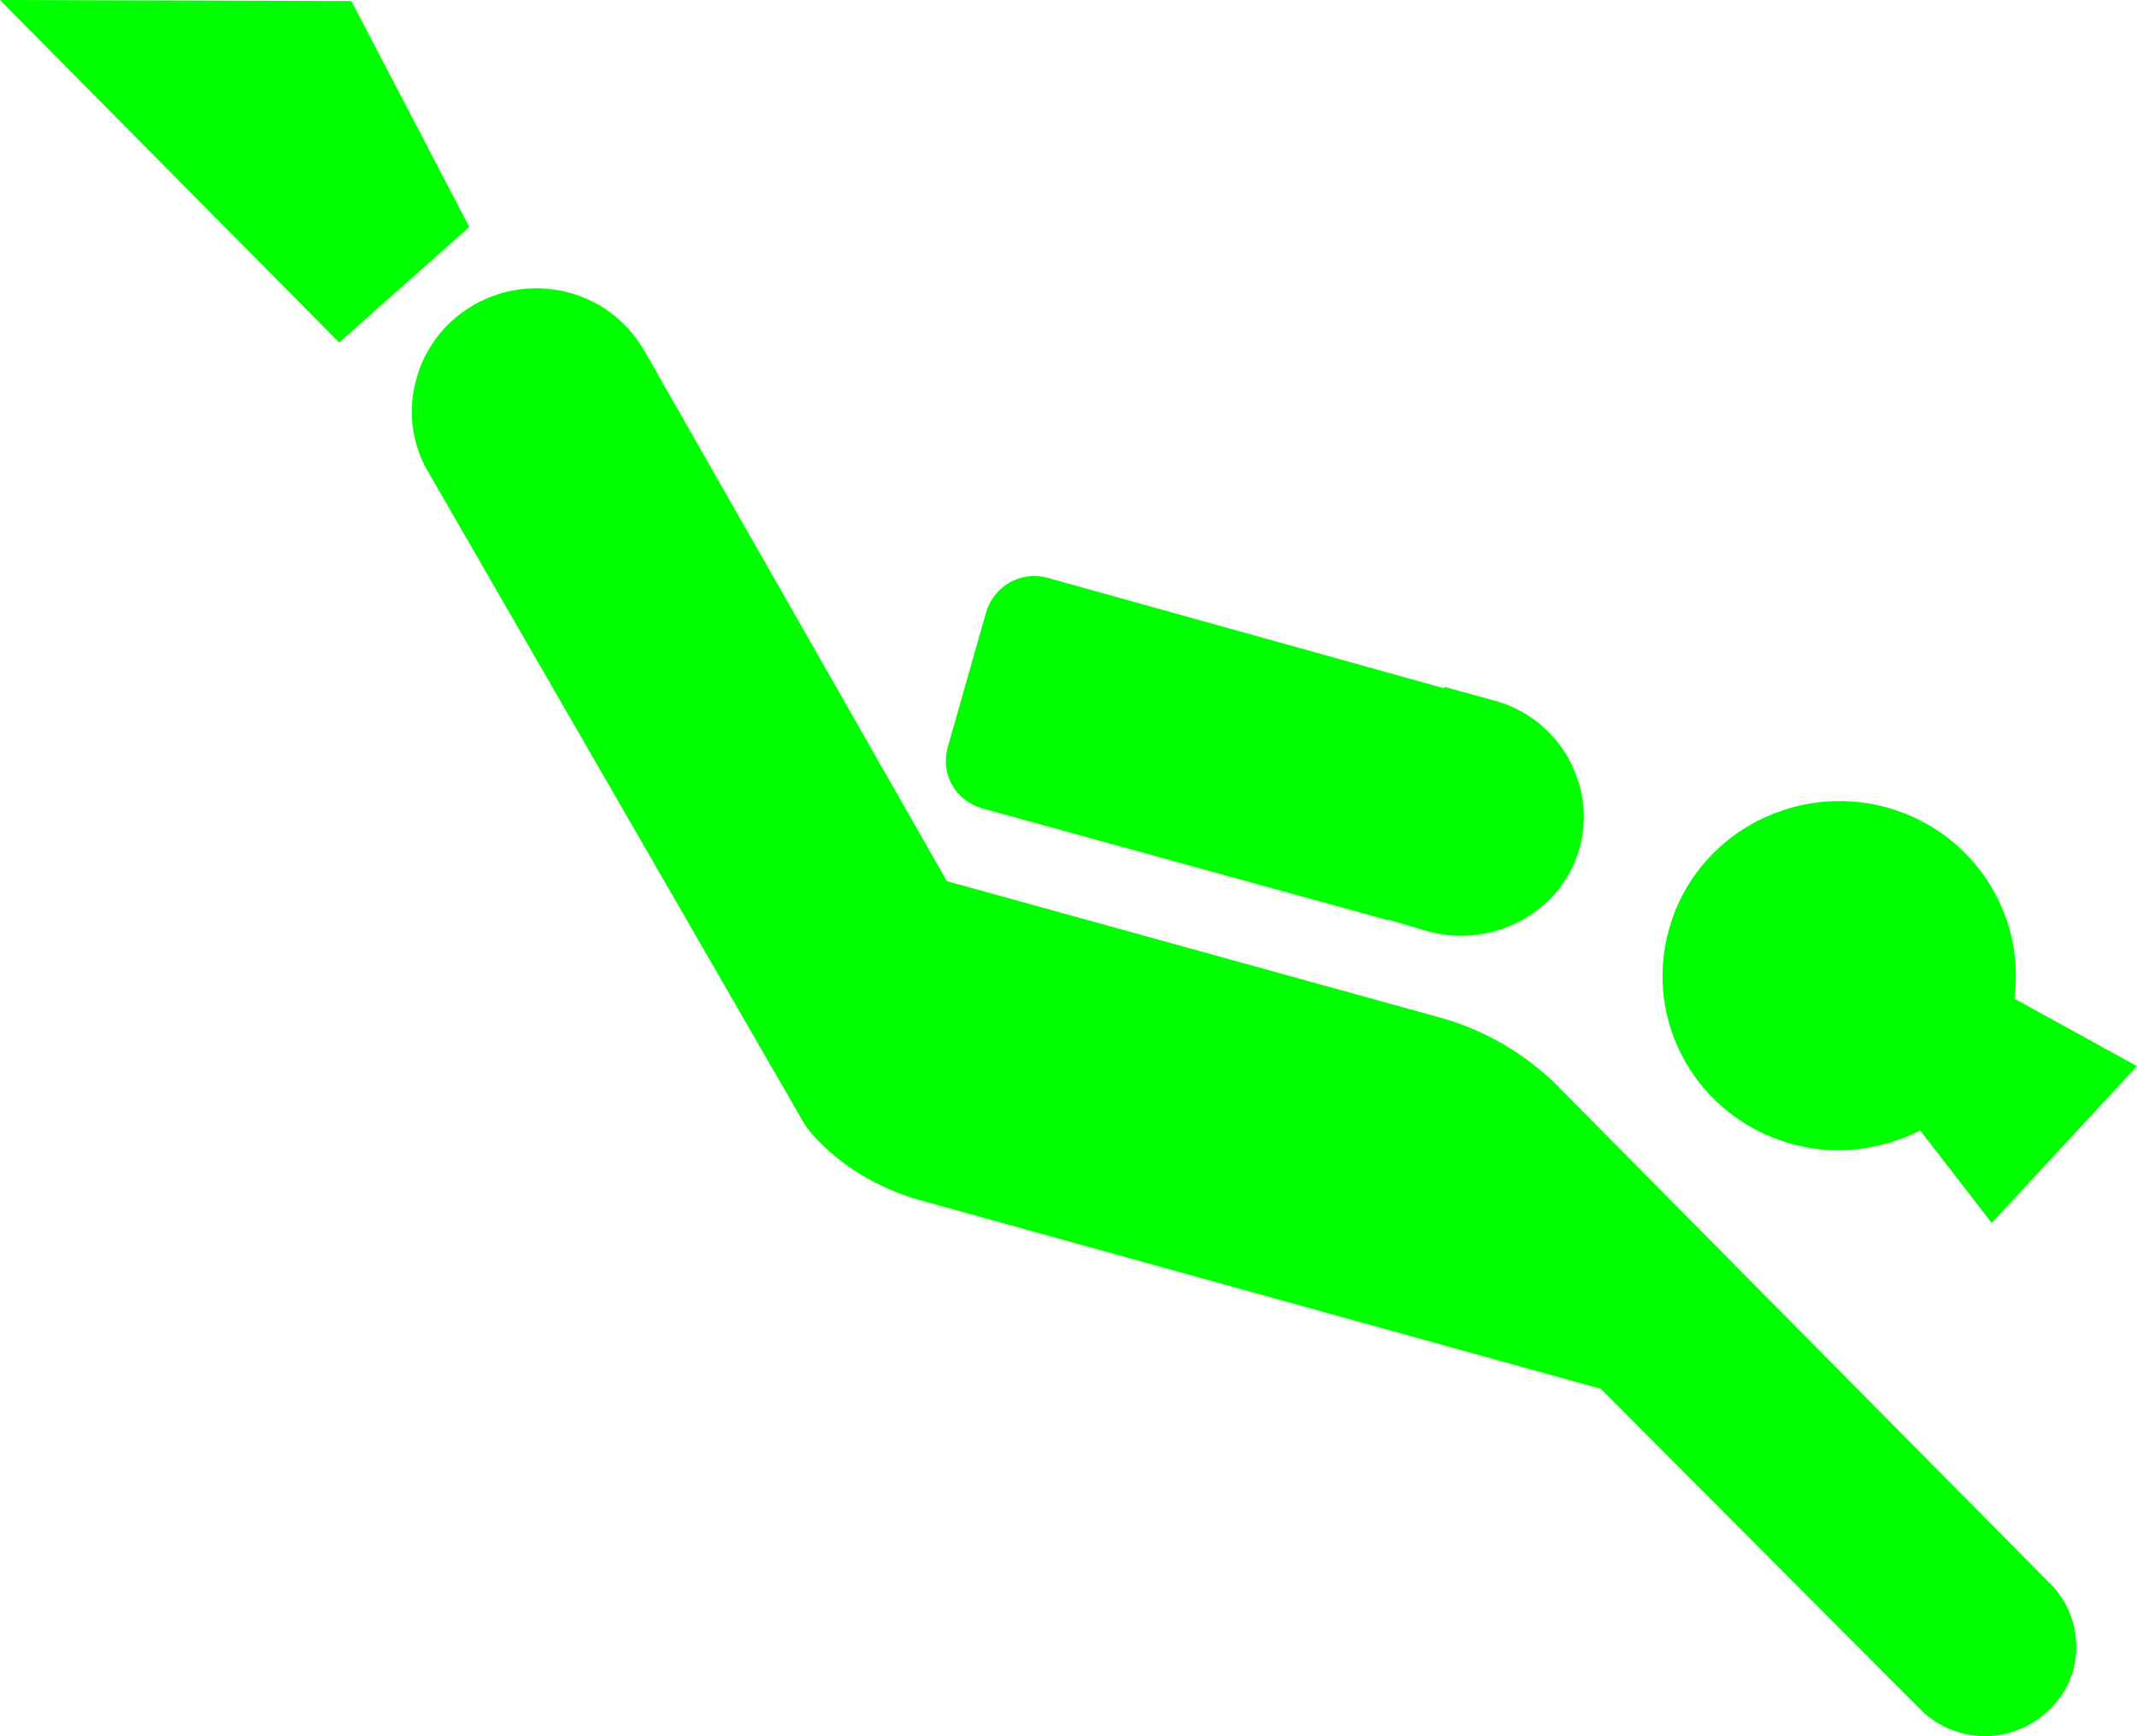
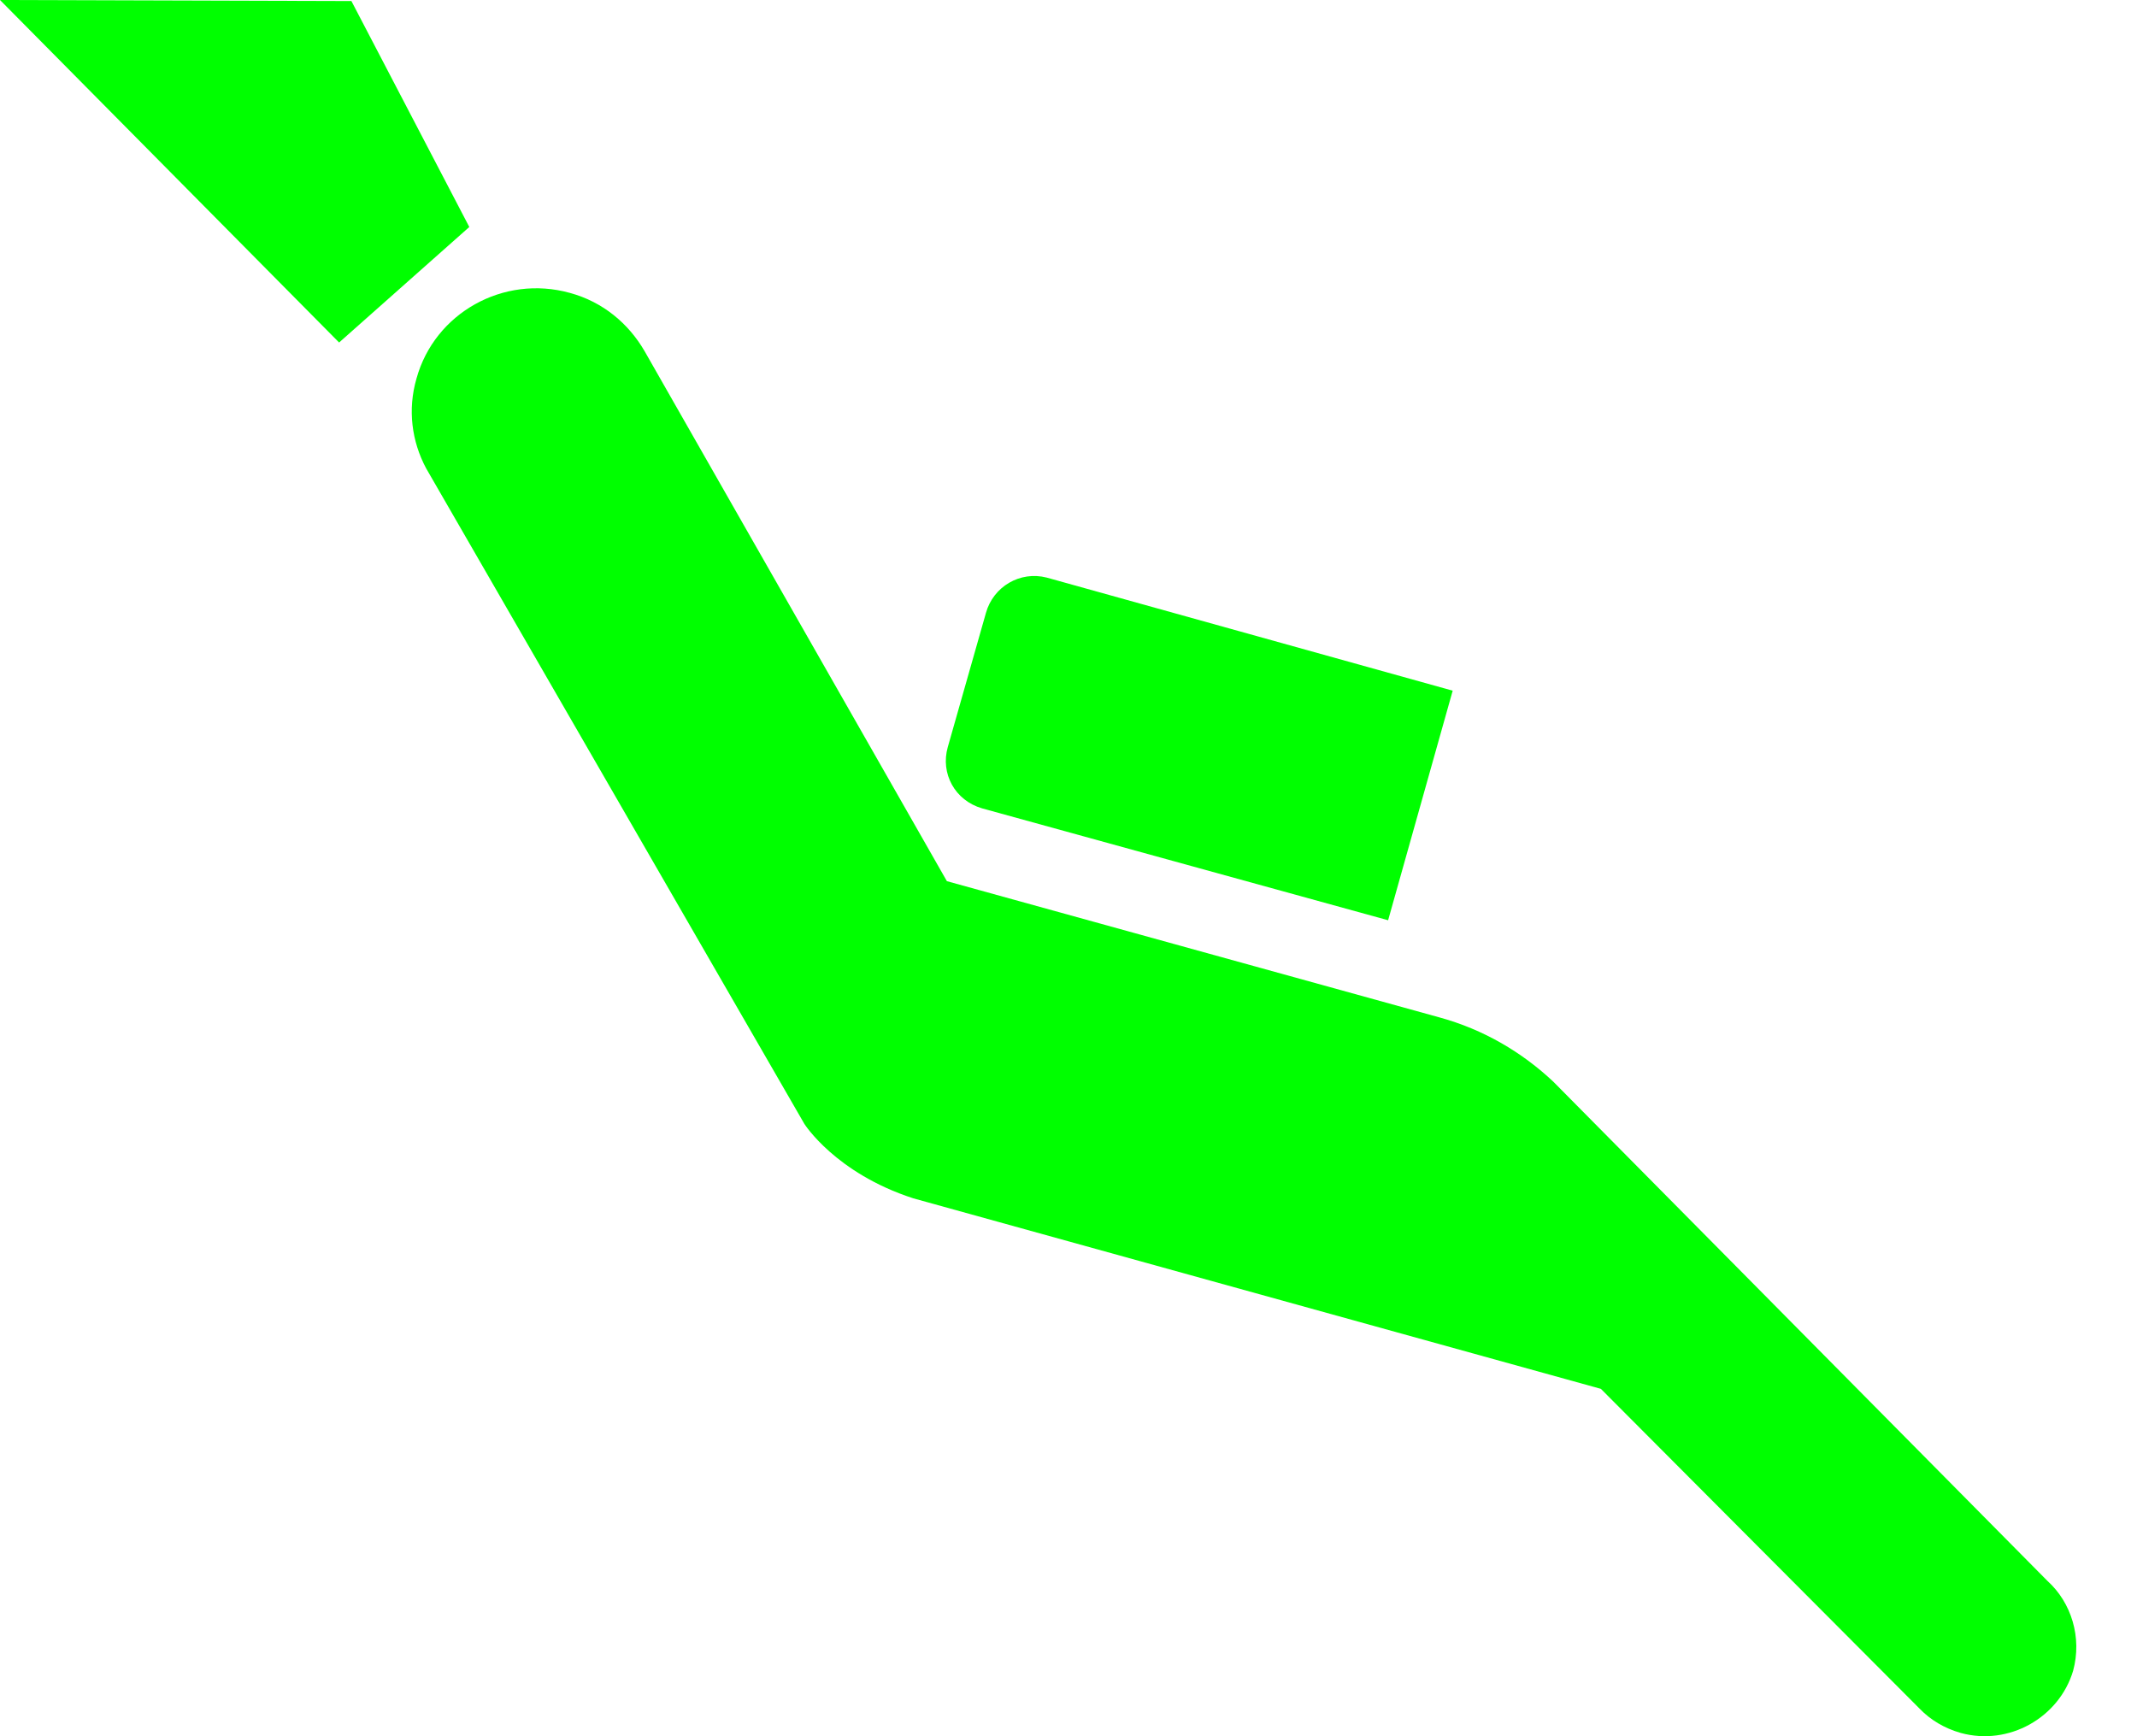
<svg xmlns="http://www.w3.org/2000/svg" xmlns:ns1="http://www.inkscape.org/namespaces/inkscape" xmlns:ns2="http://sodipodi.sourceforge.net/DTD/sodipodi-0.dtd" version="1.0" id="Layer_1" x="0px" y="0px" width="160" height="130" viewBox="0 0 160 130" enable-background="new 0 0 100 83.101" xml:space="preserve" ns1:version="0.92.3 (2405546, 2018-03-11)" ns2:docname="dive_centre.svg">
  <defs id="defs15" />
  <ns2:namedview pagecolor="#ffffff" bordercolor="#666666" borderopacity="1" objecttolerance="10" gridtolerance="10" guidetolerance="10" ns1:pageopacity="0" ns1:pageshadow="2" ns1:window-width="1680" ns1:window-height="987" id="namedview13" showgrid="true" ns1:zoom="3.5539056" ns1:cx="61.808655" ns1:cy="81.931349" ns1:window-x="-8" ns1:window-y="-8" ns1:window-maximized="1" ns1:current-layer="Layer_1">
    <ns1:grid type="xygrid" id="grid2994" />
  </ns2:namedview>
  <polygon points="16.444,0.05 0,0 15.868,16.397 21.961,10.867 " id="polygon3" transform="matrix(1.6,0,0,1.564,1e-6,-1.9248047e-6)" style="fill:#00ff00;fill-opacity:1" />
-   <path d="m 106.931,69.739 c 4.8,1.305 9.957,-1.38 11.326,-6.198 1.315,-4.743 -1.486,-9.727 -6.322,-11.069 l -3.766,-1.036 -4.874,17.238 z" id="path5" ns1:connector-curvature="0" style="stroke-width:1.582;fill:#00ff00;fill-opacity:1" />
  <path d="M 108.765,51.715 78.373,43.248 c -1.998,-0.515 -4.005,0.671 -4.555,2.647 l -2.856,10.043 c -0.562,1.973 0.526,3.997 2.574,4.59 l 30.394,8.376 z" id="path7" ns1:connector-curvature="0" style="stroke-width:1.582;fill:#00ff00;fill-opacity:1" />
  <path d="m 116.299,80.992 c -2.317,-2.179 -5.198,-3.909 -8.56,-4.823 L 70.894,65.977 v 0 L 48.256,26.284 c -1.192,-2.051 -3.11,-3.683 -5.594,-4.354 -4.965,-1.38 -10.123,1.503 -11.478,6.411 -0.677,2.329 -0.357,4.707 0.717,6.719 l 28.322,49.09 c 0,0 2.317,3.681 8.152,5.574 l 51.485,14.267 23.875,23.958 c 0.794,0.82 1.832,1.455 3.072,1.807 3.595,0.986 7.358,-1.139 8.41,-4.654 0.68,-2.494 -0.13,-5.111 -1.922,-6.73 z" id="path9" ns1:connector-curvature="0" style="stroke-width:1.582;fill:#00ff00;fill-opacity:1" />
-   <path d="m 143.771,84.648 5.352,6.919 L 160,79.829 150.814,74.772 c 0.866,-6.362 -3.123,-12.523 -9.522,-14.308 -7.038,-1.934 -14.357,2.099 -16.314,9.058 -1.998,6.994 2.122,14.19 9.165,16.127 3.344,0.946 6.75,0.43 9.627,-1.001 z" id="path11" ns1:connector-curvature="0" style="stroke-width:1.582;fill:#00ff00;fill-opacity:1" />
</svg>